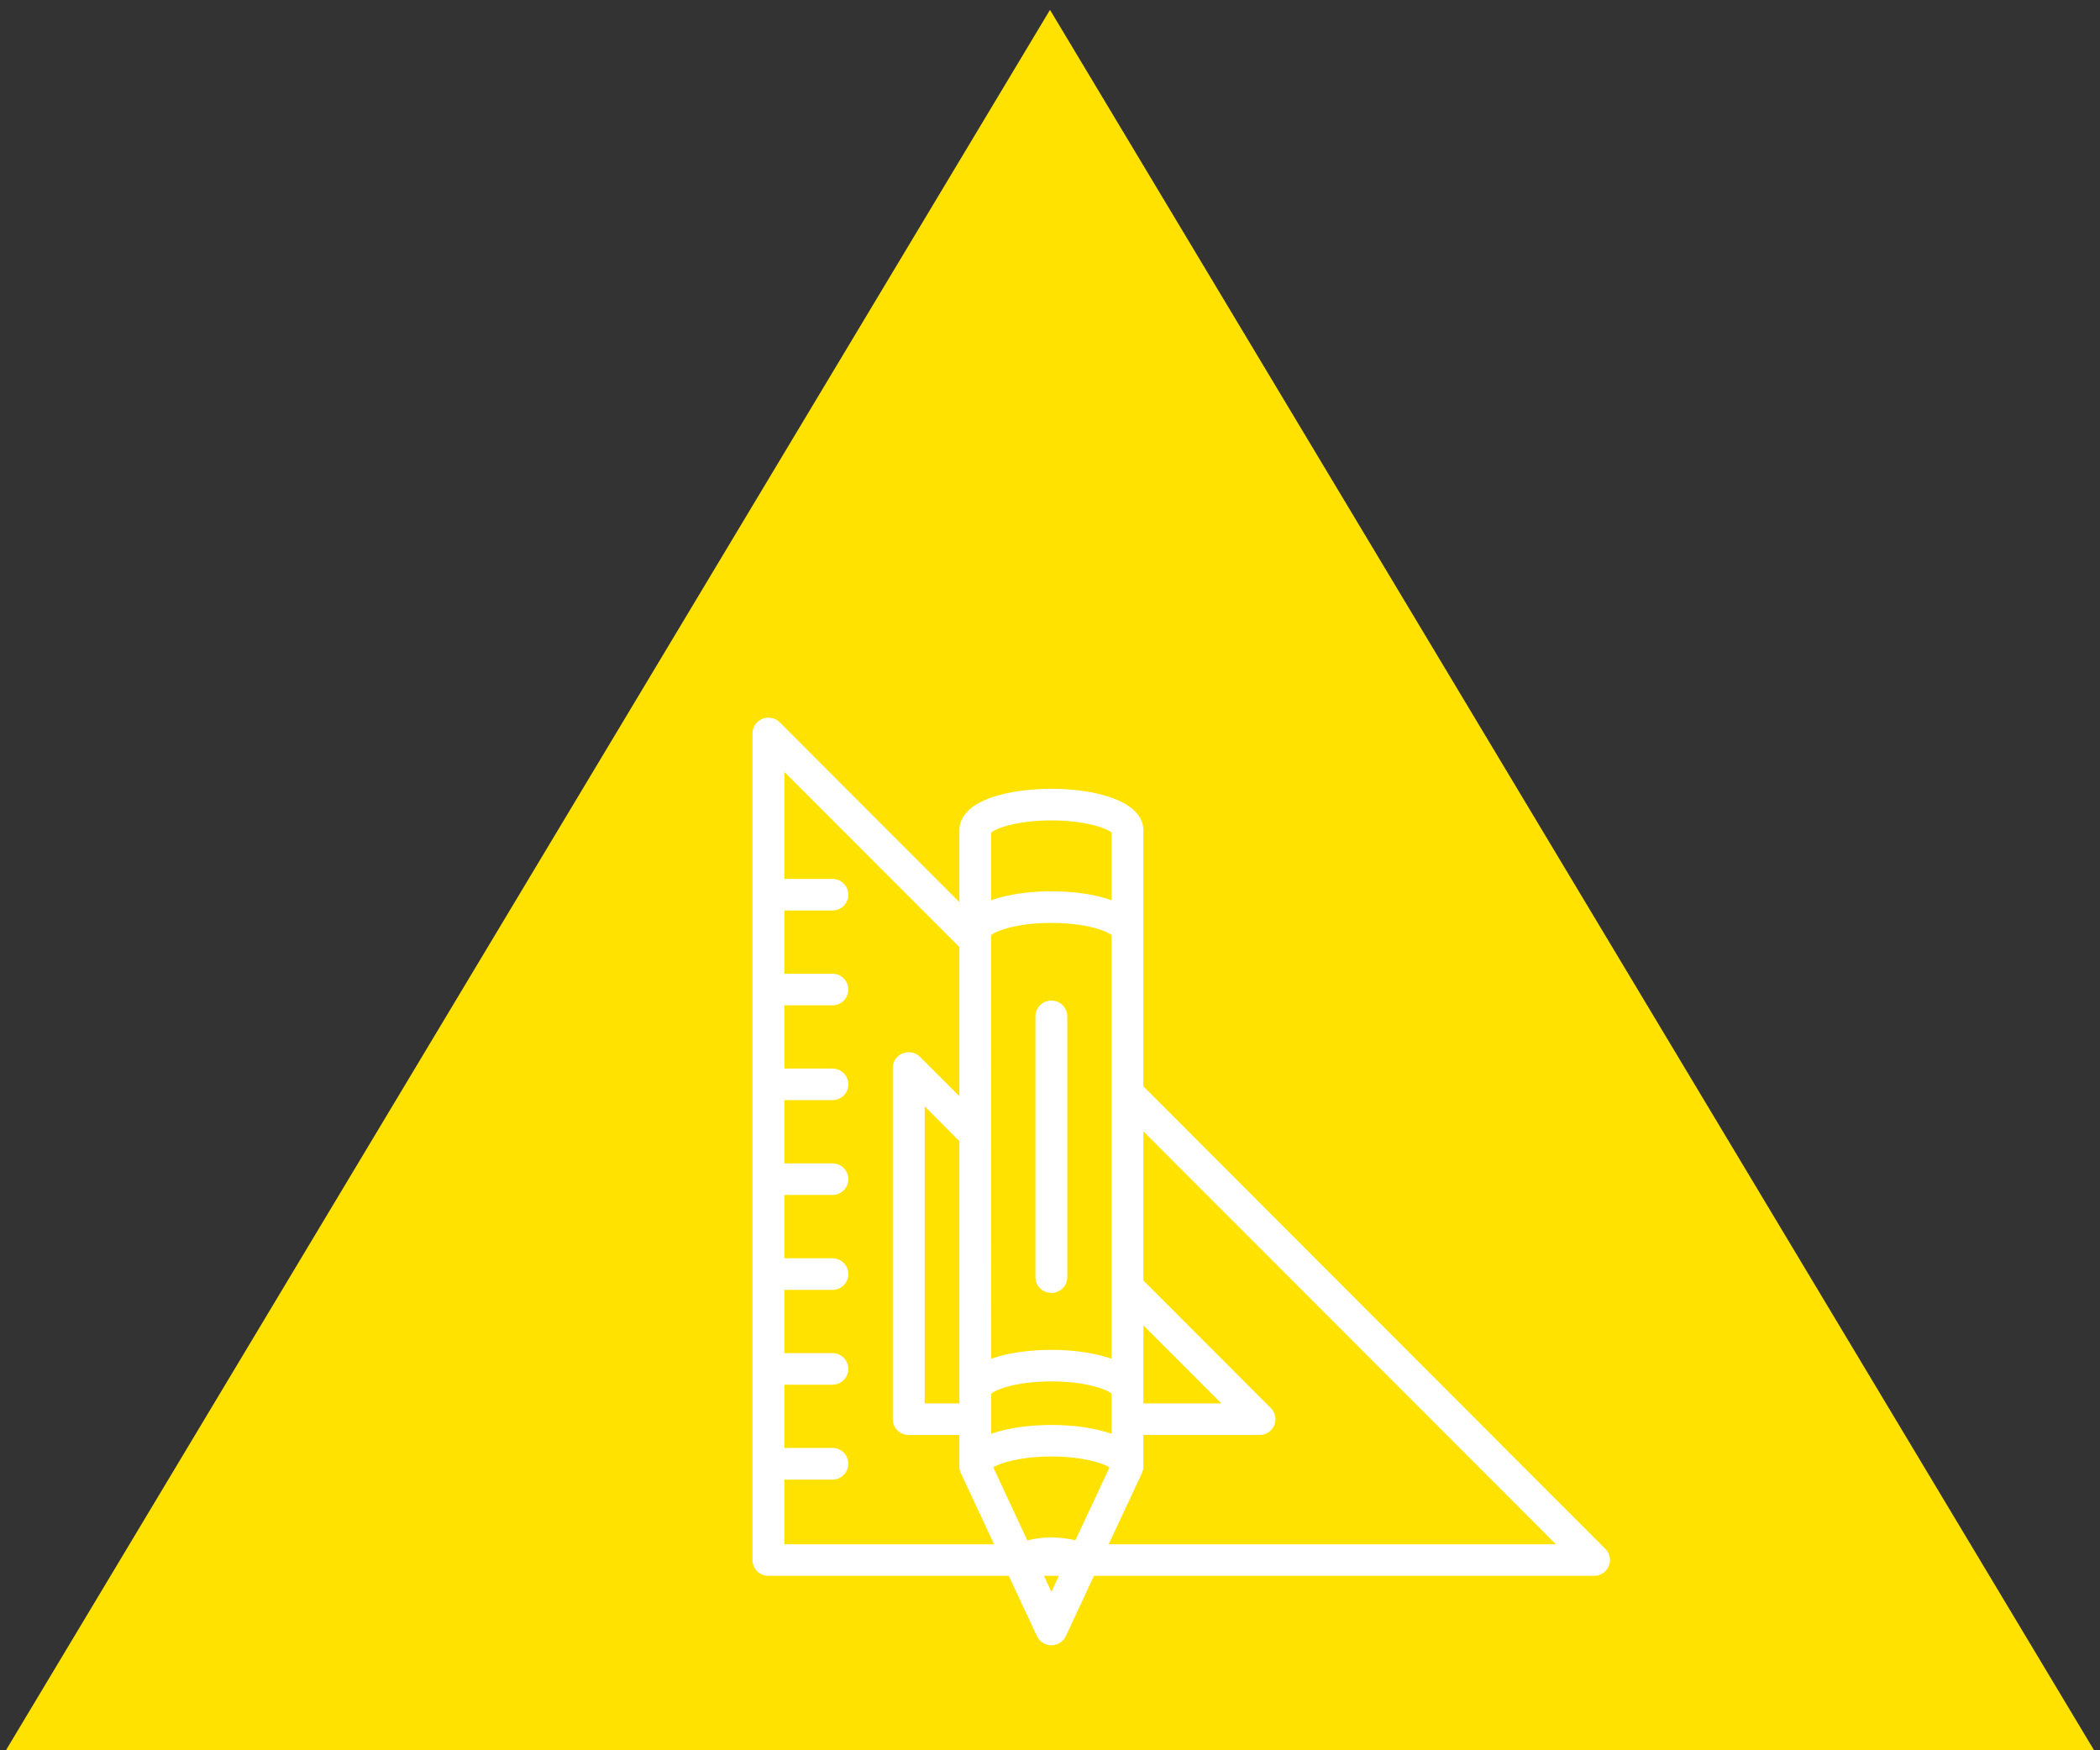
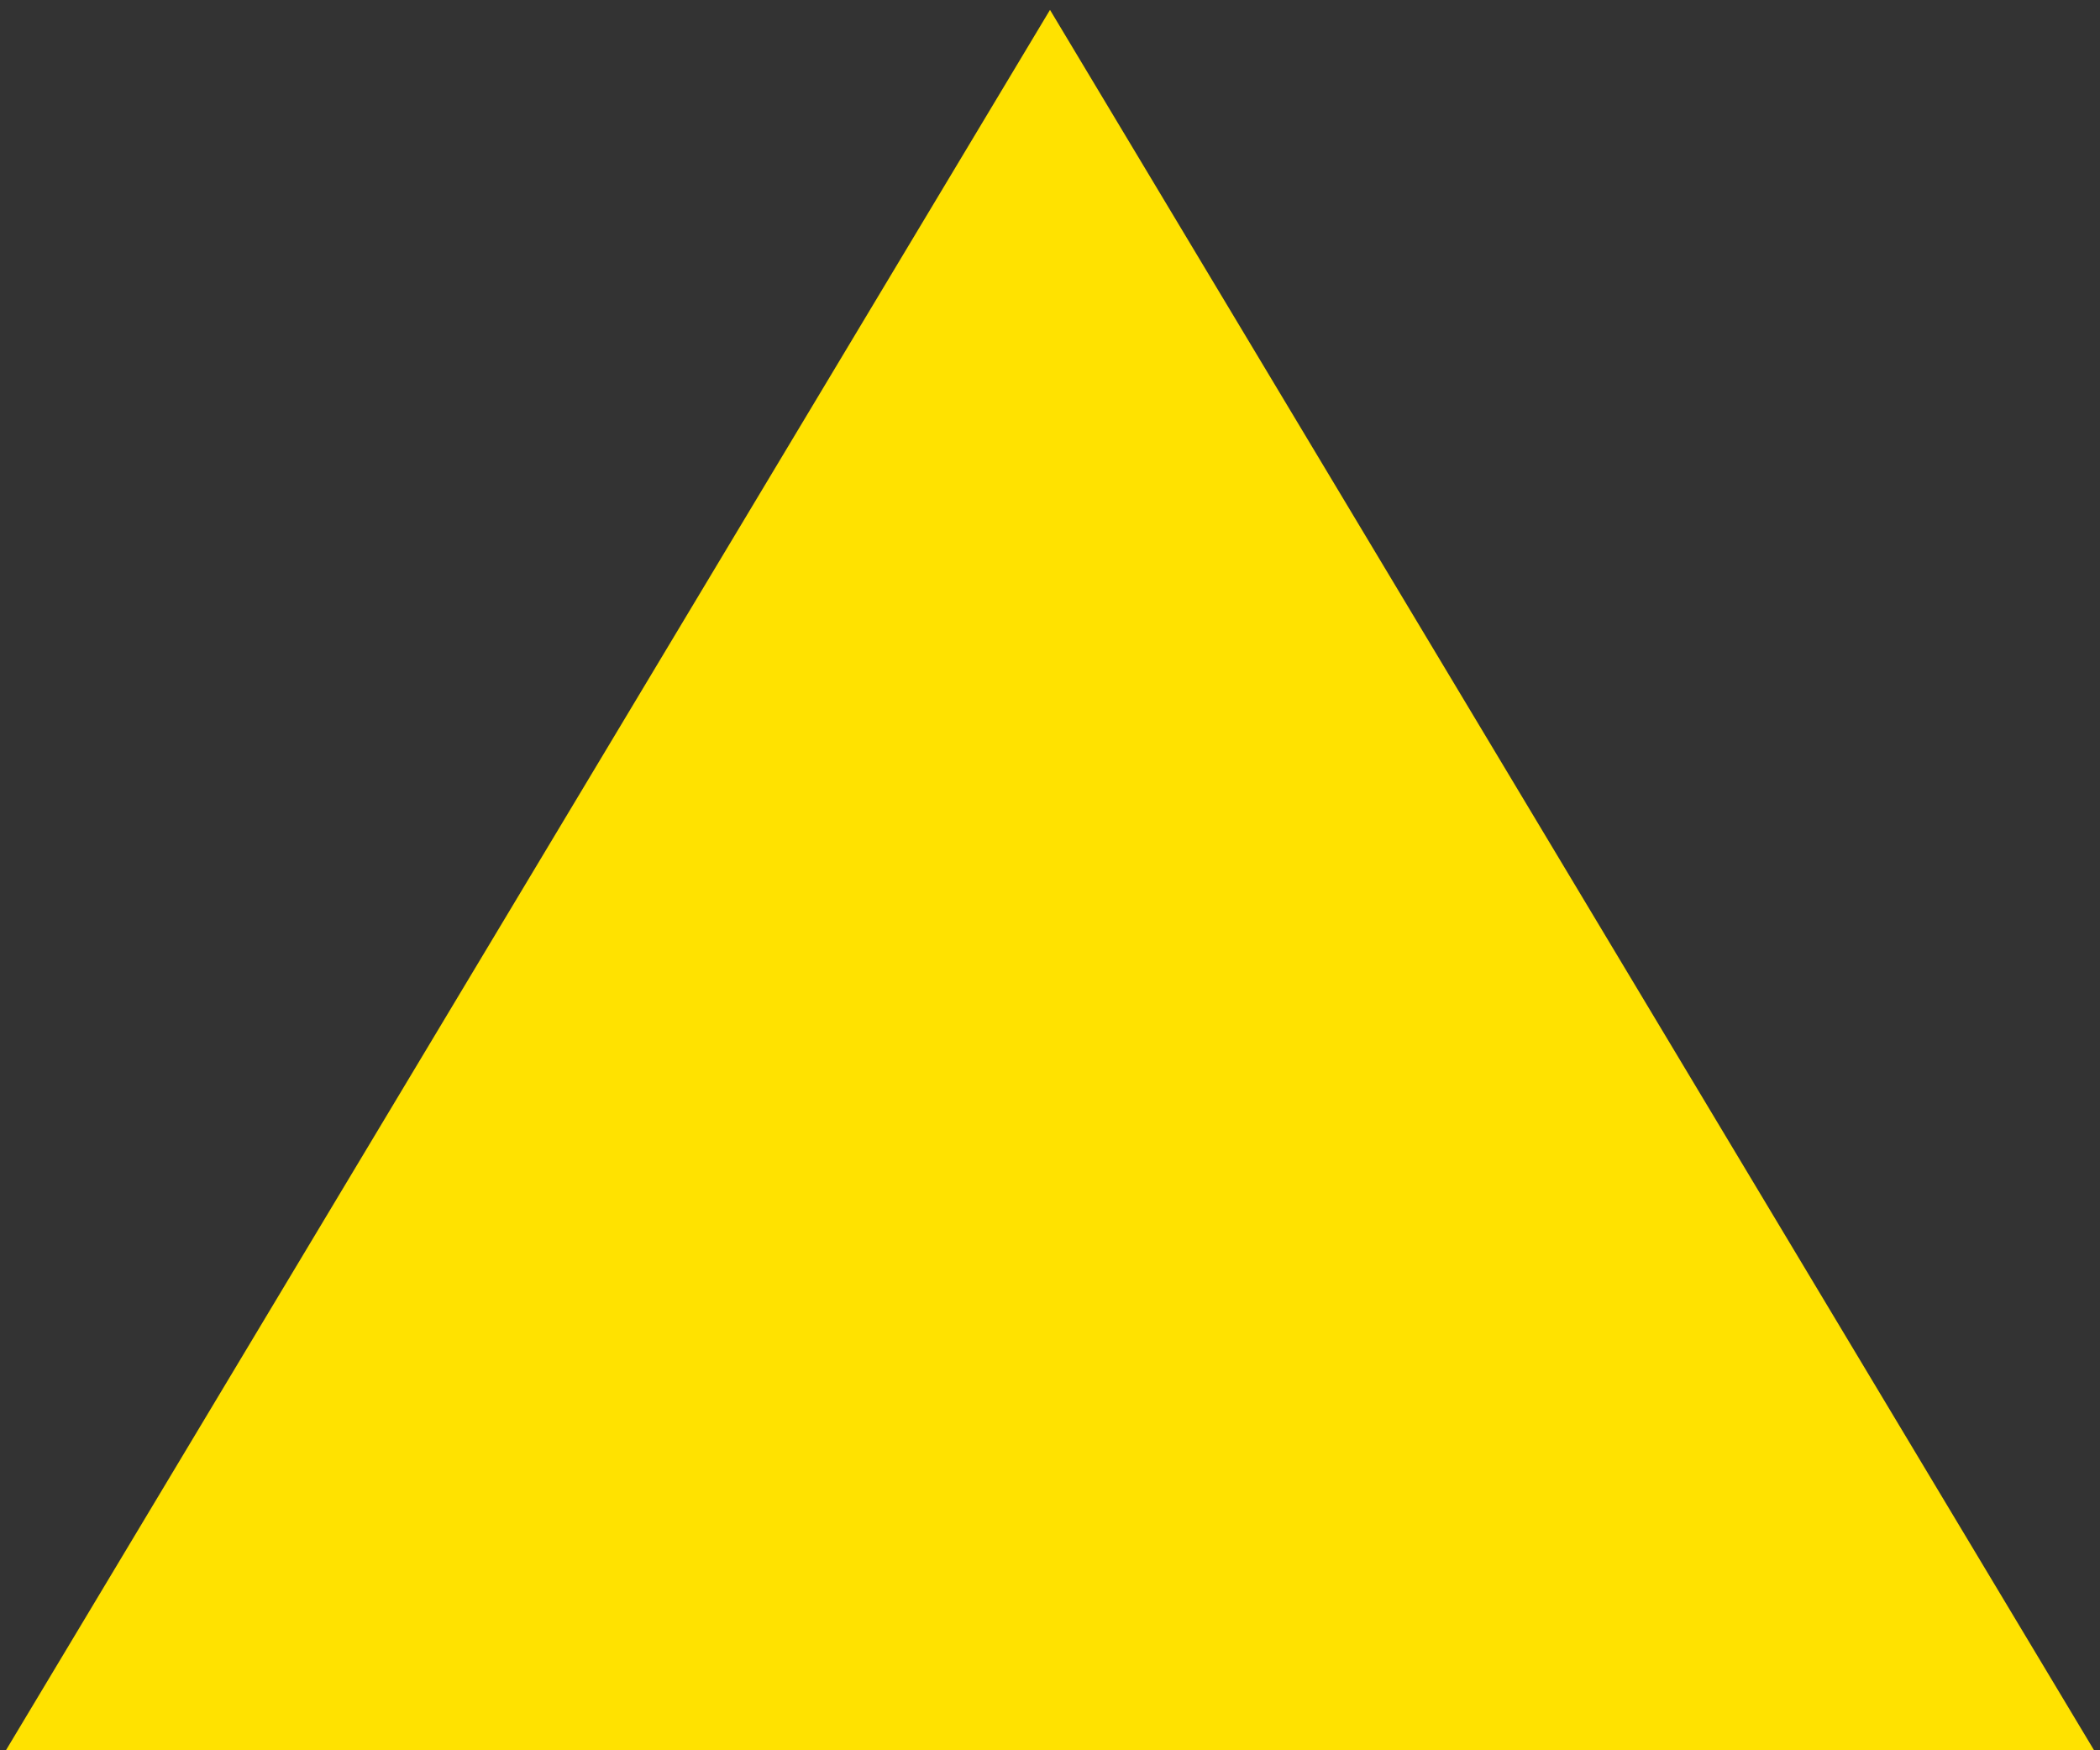
<svg xmlns="http://www.w3.org/2000/svg" width="120px" height="100px" viewBox="0 0 120 100" version="1.1">
  <rect x="0" y="0" width="120" height="100" fill="#333333" stroke="none" />
  <title>Group 4</title>
  <desc>Created with Sketch.</desc>
  <defs />
  <g id="Page-1" stroke="none" stroke-width="1" fill="none" fill-rule="evenodd">
    <g id="Culture" transform="translate(-858, -1359)">
      <g id="Group-4" transform="translate(876, 1379)">
        <polygon id="Fill-4-Copy" stroke="#FFE200" stroke-width="20" fill="#FFE200" points="42 0 0 70 84 70" />
-         <path d="M45.354,68.231 L45.207,68.542 L47.254,64.165 C47.254,64.165 47.258,64.157 47.258,64.153 C47.274,64.114 47.286,64.071 47.298,64.027 C47.302,64.007 47.309,63.992 47.317,63.976 C47.325,63.925 47.329,63.873 47.333,63.826 C47.333,63.81 47.337,63.798 47.337,63.787 L47.337,61.988 L53.974,61.988 C54.343,61.988 54.677,61.768 54.816,61.432 C54.955,61.093 54.876,60.707 54.621,60.451 L47.337,53.159 L47.337,44.638 L70.911,68.231 L45.354,68.231 Z M43.451,68.002 C43.002,67.9 42.545,67.84 42.08,67.84 L42.076,67.84 C41.611,67.84 41.15,67.9 40.701,68.002 L38.758,63.834 C39.183,63.57 40.347,63.215 42.08,63.215 C43.805,63.215 44.973,63.57 45.402,63.834 L43.451,68.002 Z M42.08,70.948 L41.492,69.694 L41.651,70.033 L42.501,70.033 L42.664,69.694 L42.08,70.948 Z M36.822,45.198 L36.822,59.488 L36.822,59.496 L36.822,59.5 L36.822,60.182 L34.839,60.182 L34.839,43.206 L36.822,45.198 Z M26.82,68.231 L26.82,64.536 L29.566,64.536 C30.067,64.536 30.476,64.126 30.476,63.629 C30.476,63.128 30.067,62.726 29.566,62.726 L26.82,62.726 L26.82,59.114 L29.566,59.114 C30.067,59.114 30.476,58.711 30.476,58.211 C30.476,57.71 30.067,57.308 29.566,57.308 L26.82,57.308 L26.82,53.696 L29.566,53.696 C30.067,53.696 30.476,53.293 30.476,52.792 C30.476,52.292 30.067,51.889 29.566,51.889 L26.82,51.889 L26.82,48.273 L29.566,48.273 C30.067,48.273 30.476,47.871 30.476,47.374 C30.476,46.873 30.067,46.467 29.566,46.467 L26.82,46.467 L26.82,42.855 L29.566,42.855 C30.067,42.855 30.476,42.457 30.476,41.956 C30.476,41.455 30.067,41.049 29.566,41.049 L26.82,41.049 L26.82,37.437 L29.566,37.437 C30.067,37.437 30.476,37.039 30.476,36.538 C30.476,36.037 30.067,35.631 29.566,35.631 L26.82,35.631 L26.82,32.019 L29.566,32.019 C30.067,32.019 30.476,31.62 30.476,31.12 C30.476,30.619 30.067,30.213 29.566,30.213 L26.82,30.213 L26.82,24.1 L36.822,34.109 L36.822,42.63 L34.573,40.383 C34.315,40.122 33.921,40.043 33.58,40.182 C33.238,40.32 33.015,40.651 33.015,41.018 L33.015,61.085 C33.015,61.582 33.425,61.988 33.929,61.988 L36.822,61.988 L36.822,63.787 C36.822,63.854 36.826,63.913 36.838,63.976 L36.85,64.011 C36.866,64.059 36.878,64.11 36.902,64.153 C36.906,64.157 36.906,64.165 36.906,64.165 L38.805,68.231 L26.82,68.231 Z M45.517,59.622 L45.517,61.917 C44.552,61.578 43.312,61.413 42.08,61.413 C40.84,61.413 39.604,61.578 38.642,61.917 L38.642,59.622 C38.936,59.366 40.16,58.924 42.08,58.924 C43.995,58.924 45.223,59.366 45.517,59.622 Z M42.08,32.729 C43.991,32.729 45.223,33.166 45.517,33.43 L45.517,57.631 C44.552,57.288 43.312,57.122 42.08,57.122 C40.84,57.122 39.604,57.288 38.642,57.631 L38.638,33.43 C38.936,33.166 40.16,32.729 42.08,32.729 Z M38.638,27.567 C38.94,27.306 40.168,26.873 42.08,26.873 C43.983,26.873 45.215,27.306 45.517,27.567 L45.517,31.435 C44.552,31.088 43.312,30.922 42.08,30.922 C40.84,30.922 39.604,31.088 38.638,31.435 L38.638,27.567 Z M47.337,55.722 L51.792,60.182 L47.337,60.182 L47.337,55.722 Z M73.736,68.495 L47.337,42.066 L47.337,27.44 C47.333,25.8 44.695,25.067 42.08,25.067 C40.816,25.067 39.624,25.236 38.71,25.544 C37.148,26.076 36.822,26.873 36.822,27.44 L36.822,31.542 L26.558,21.269 C26.295,21.005 25.906,20.93 25.564,21.068 C25.227,21.206 25,21.537 25,21.904 L25,69.134 C25,69.631 25.409,70.033 25.906,70.033 L39.644,70.033 L41.253,73.476 C41.404,73.795 41.722,74 42.08,74 C42.434,74 42.755,73.795 42.906,73.476 L44.512,70.033 L73.088,70.033 C73.458,70.033 73.788,69.816 73.927,69.477 C74.074,69.142 73.994,68.755 73.736,68.495 Z M42.08,53.869 C42.581,53.869 42.986,53.471 42.986,52.97 L42.986,38.068 C42.986,37.571 42.581,37.165 42.08,37.165 C41.575,37.165 41.166,37.571 41.166,38.068 L41.166,52.97 C41.166,53.471 41.575,53.869 42.08,53.869 Z" id="Fill-1" fill="#FFFFFF" />
      </g>
    </g>
  </g>
</svg>